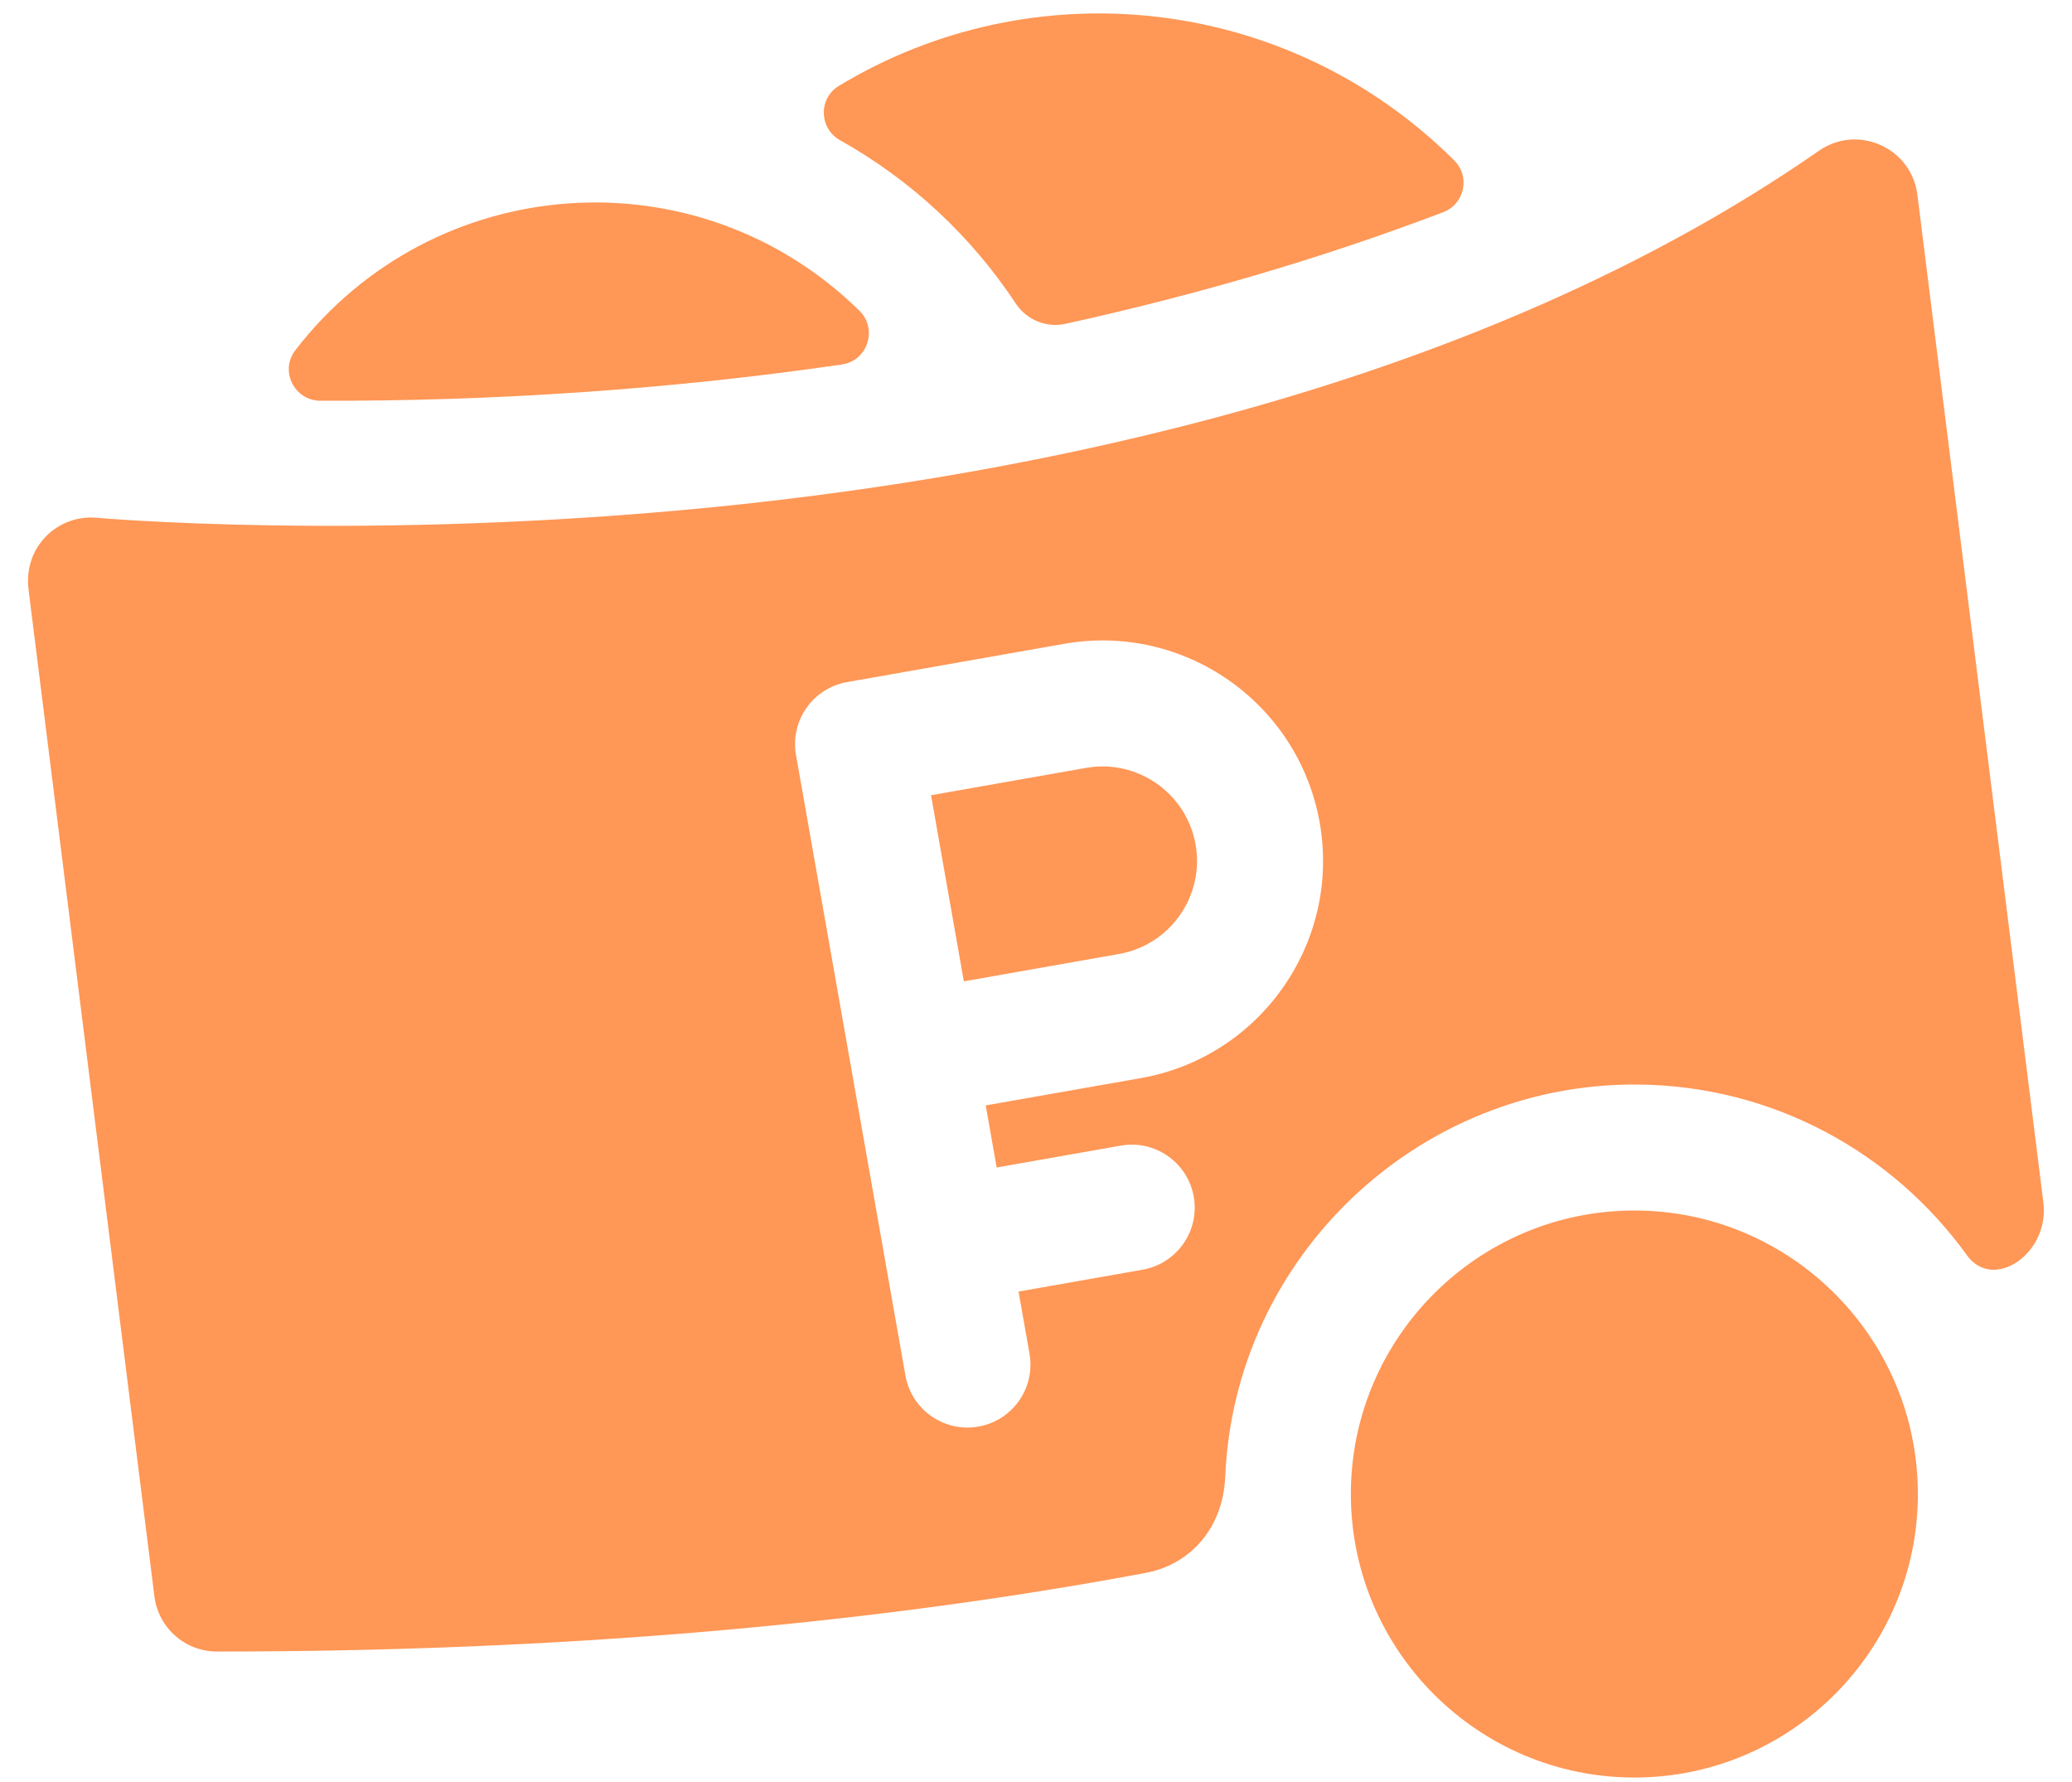
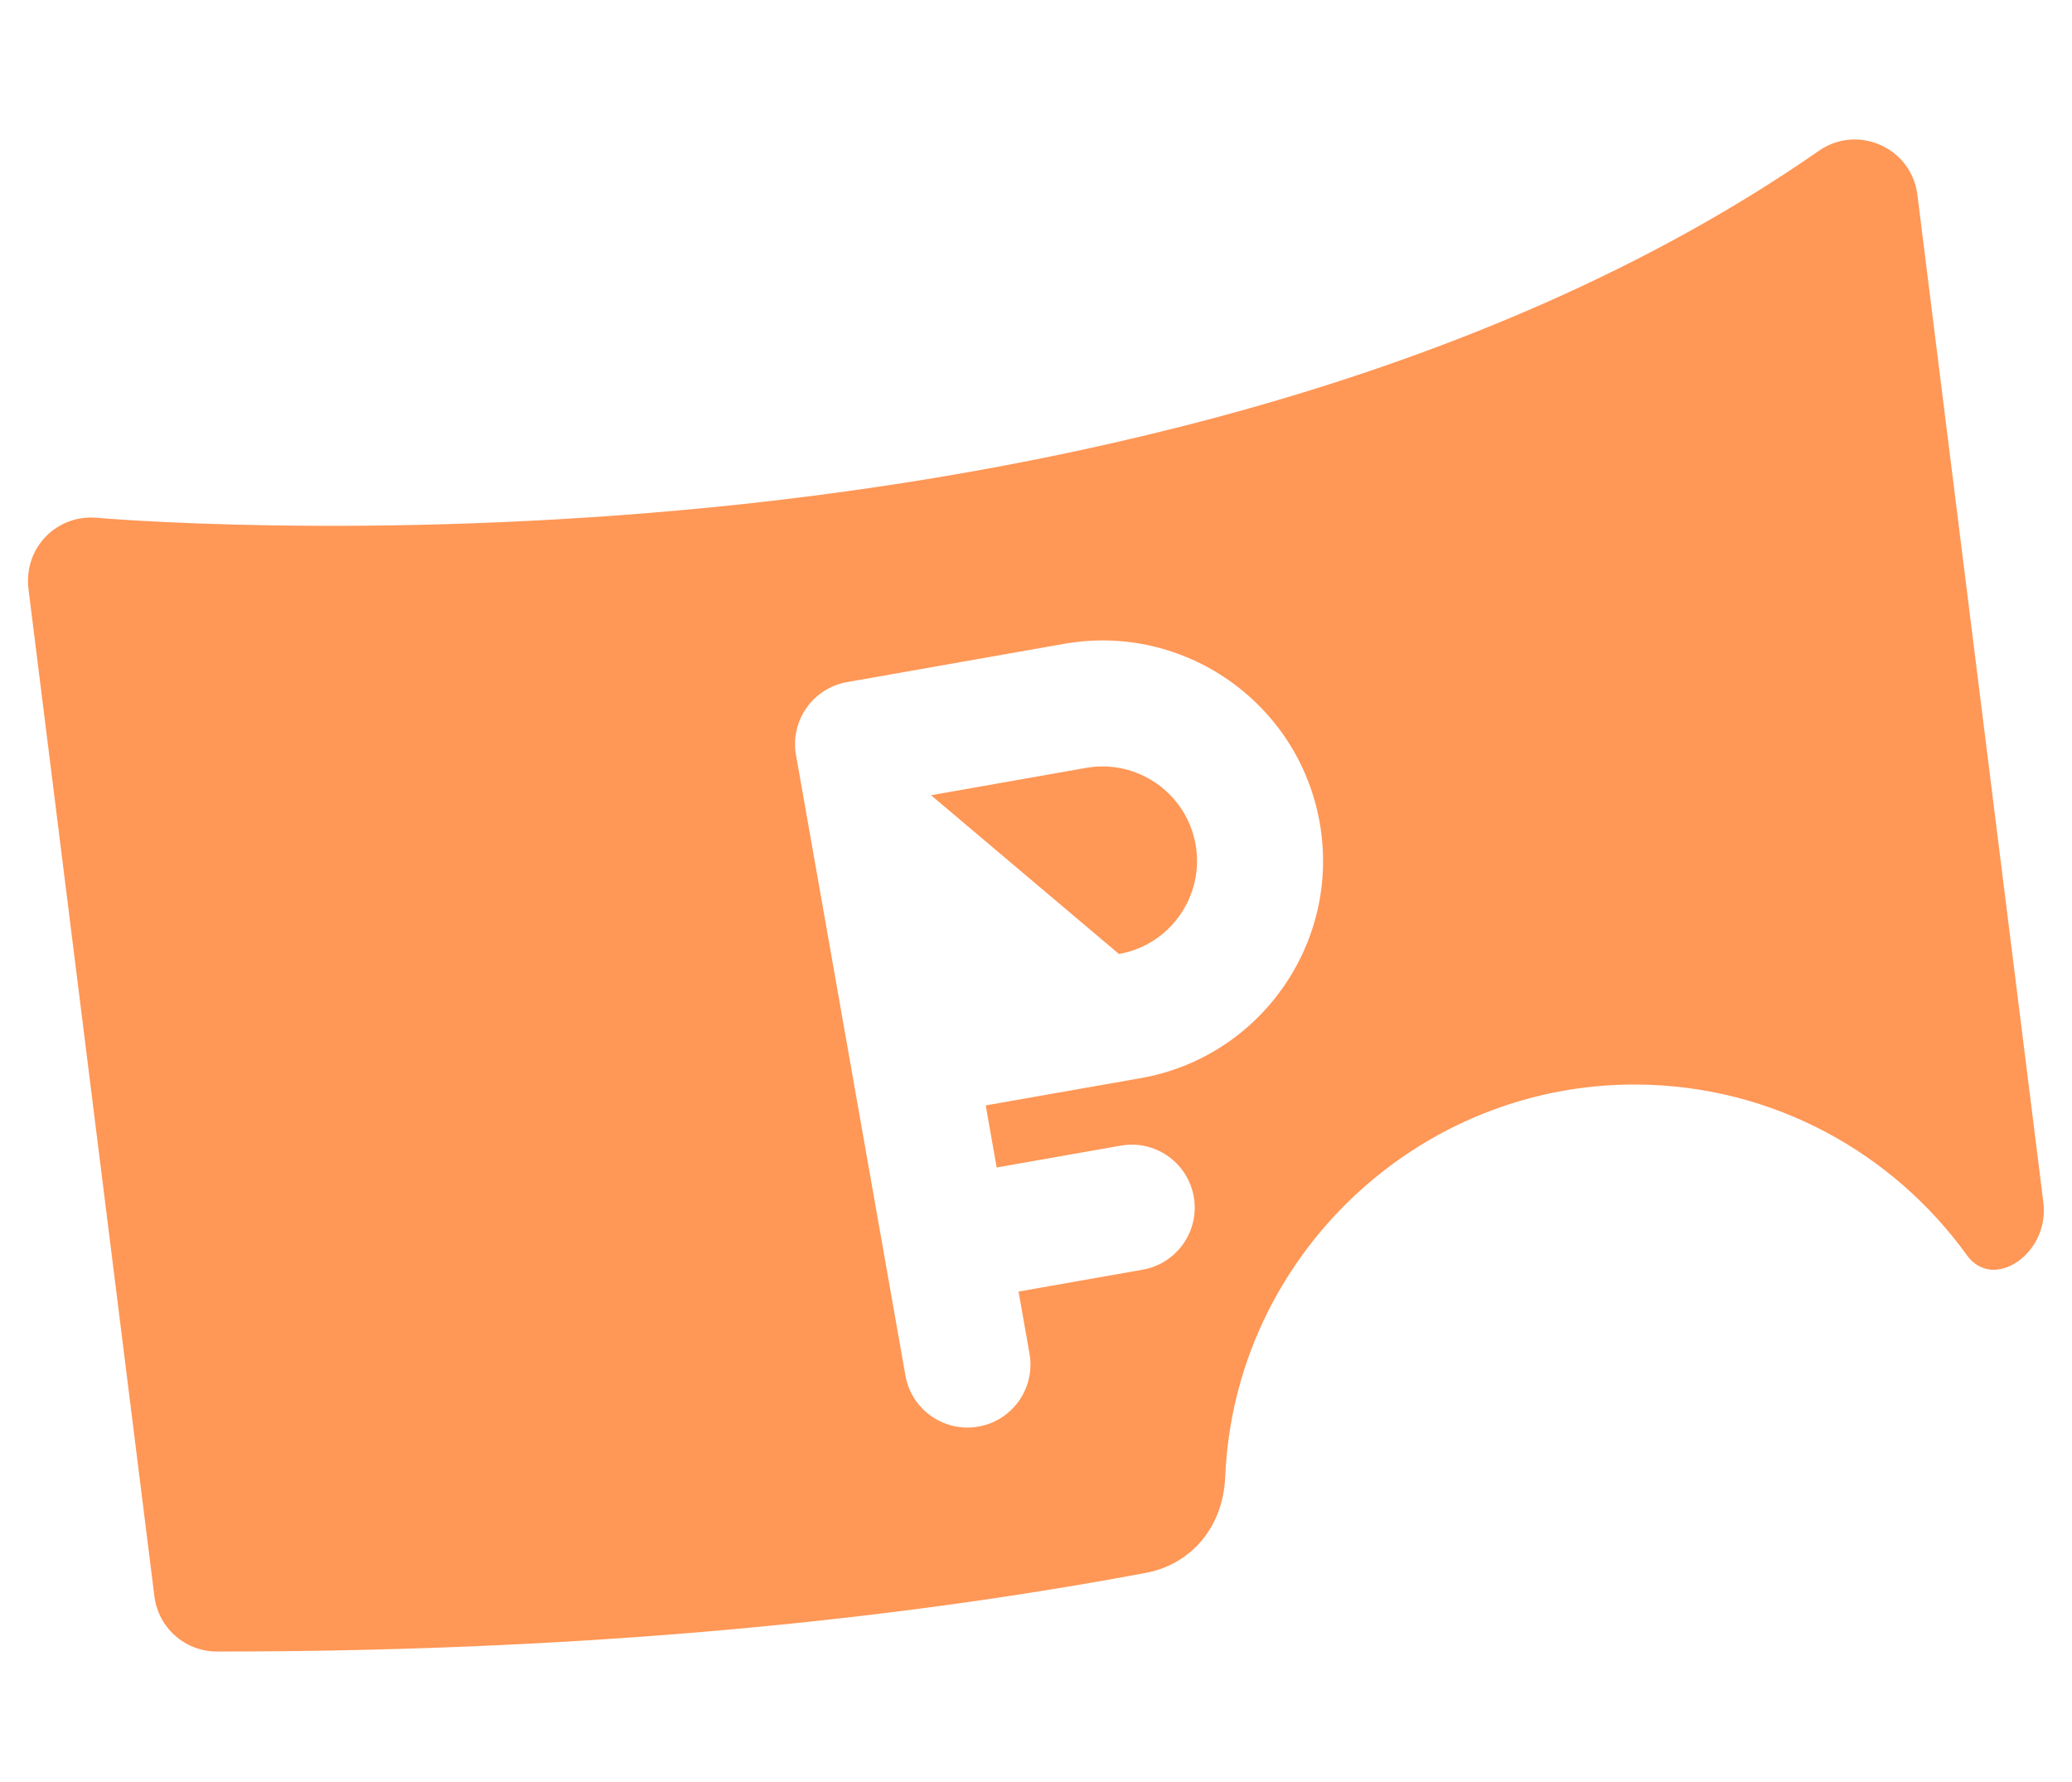
<svg xmlns="http://www.w3.org/2000/svg" width="50" height="43" viewBox="0 0 50 43" fill="none">
-   <path d="M26.21 18.529L22.467 19.189L23.259 23.68L27.002 23.02C28.24 22.802 29.07 21.617 28.851 20.379C28.633 19.14 27.448 18.311 26.21 18.529Z" fill="#FF9756" />
+   <path d="M26.21 18.529L22.467 19.189L27.002 23.02C28.24 22.802 29.07 21.617 28.851 20.379C28.633 19.14 27.448 18.311 26.21 18.529Z" fill="#FF9756" />
  <path d="M49.31 29.022L46.269 4.698C46.126 3.563 44.828 2.988 43.893 3.638C35.637 9.379 24.815 11.484 17.19 12.24C8.845 13.066 2.396 12.5 2.332 12.494C1.403 12.409 0.559 13.187 0.689 14.229L3.726 38.52C3.821 39.281 4.468 39.852 5.234 39.852C13.404 39.852 20.914 39.215 27.654 37.953C28.674 37.763 29.513 36.924 29.567 35.626C29.791 30.329 34.226 26.123 39.528 26.17C42.792 26.199 45.683 27.817 47.463 30.288C48.103 31.177 49.461 30.243 49.31 29.022ZM27.53 26.015L23.787 26.674L24.051 28.172L27.046 27.644C27.873 27.498 28.661 28.05 28.807 28.877C28.953 29.704 28.4 30.492 27.573 30.638L24.579 31.166L24.843 32.663C24.989 33.49 24.437 34.279 23.61 34.424C22.785 34.57 21.995 34.02 21.849 33.191L19.209 18.22C19.063 17.393 19.615 16.604 20.442 16.459L25.682 15.535C28.571 15.025 31.337 16.961 31.846 19.851C32.356 22.74 30.42 25.505 27.53 26.015Z" fill="#FF9756" />
-   <path d="M39.44 42.892C35.667 42.892 32.598 39.823 32.598 36.051C32.598 32.279 35.667 29.21 39.44 29.21C43.212 29.21 46.281 32.279 46.281 36.051C46.281 39.823 43.212 42.892 39.44 42.892ZM20.242 2.073C19.746 2.373 19.763 3.1 20.27 3.383C21.978 4.339 23.432 5.69 24.511 7.323C24.773 7.718 25.247 7.916 25.709 7.814C28.651 7.167 31.746 6.294 34.829 5.119C35.34 4.924 35.485 4.262 35.097 3.876C31.095 -0.113 24.962 -0.782 20.242 2.073ZM7.125 8.453C6.744 8.949 7.104 9.668 7.73 9.67C11.858 9.685 16.153 9.402 20.315 8.795C20.941 8.704 21.187 7.938 20.736 7.495C16.812 3.65 10.456 4.125 7.125 8.453Z" fill="#FF9756" />
</svg>